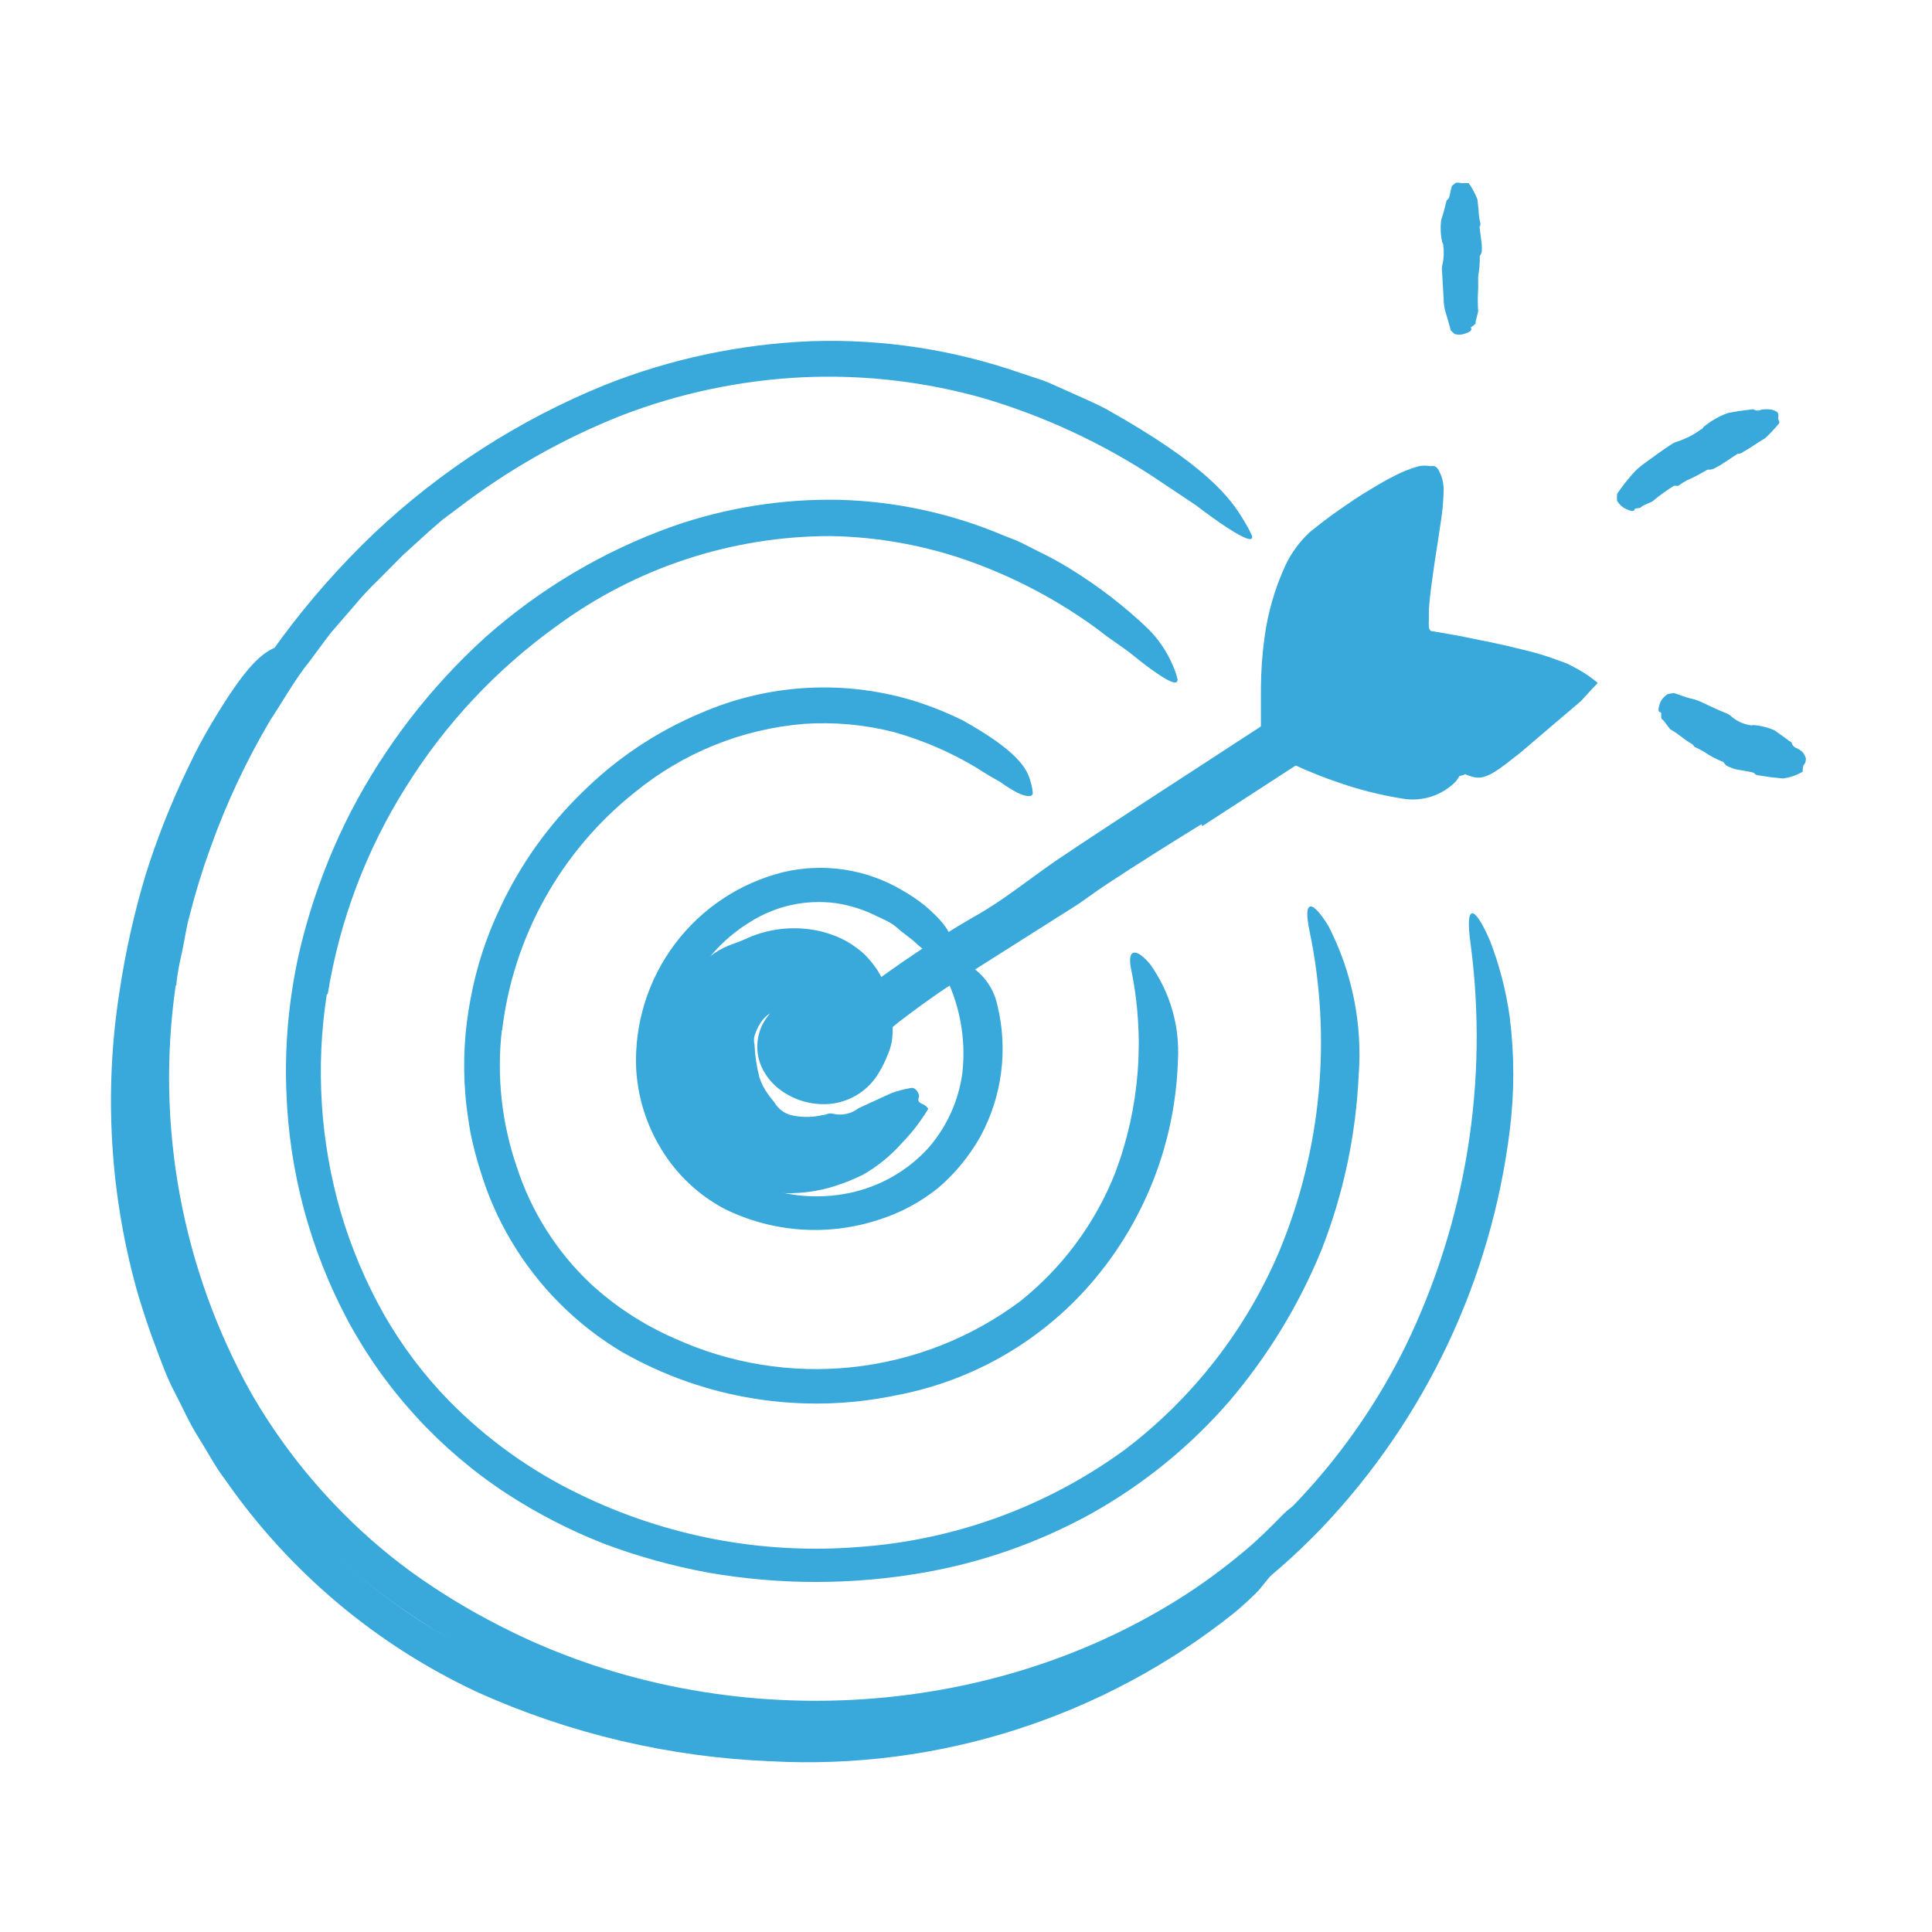
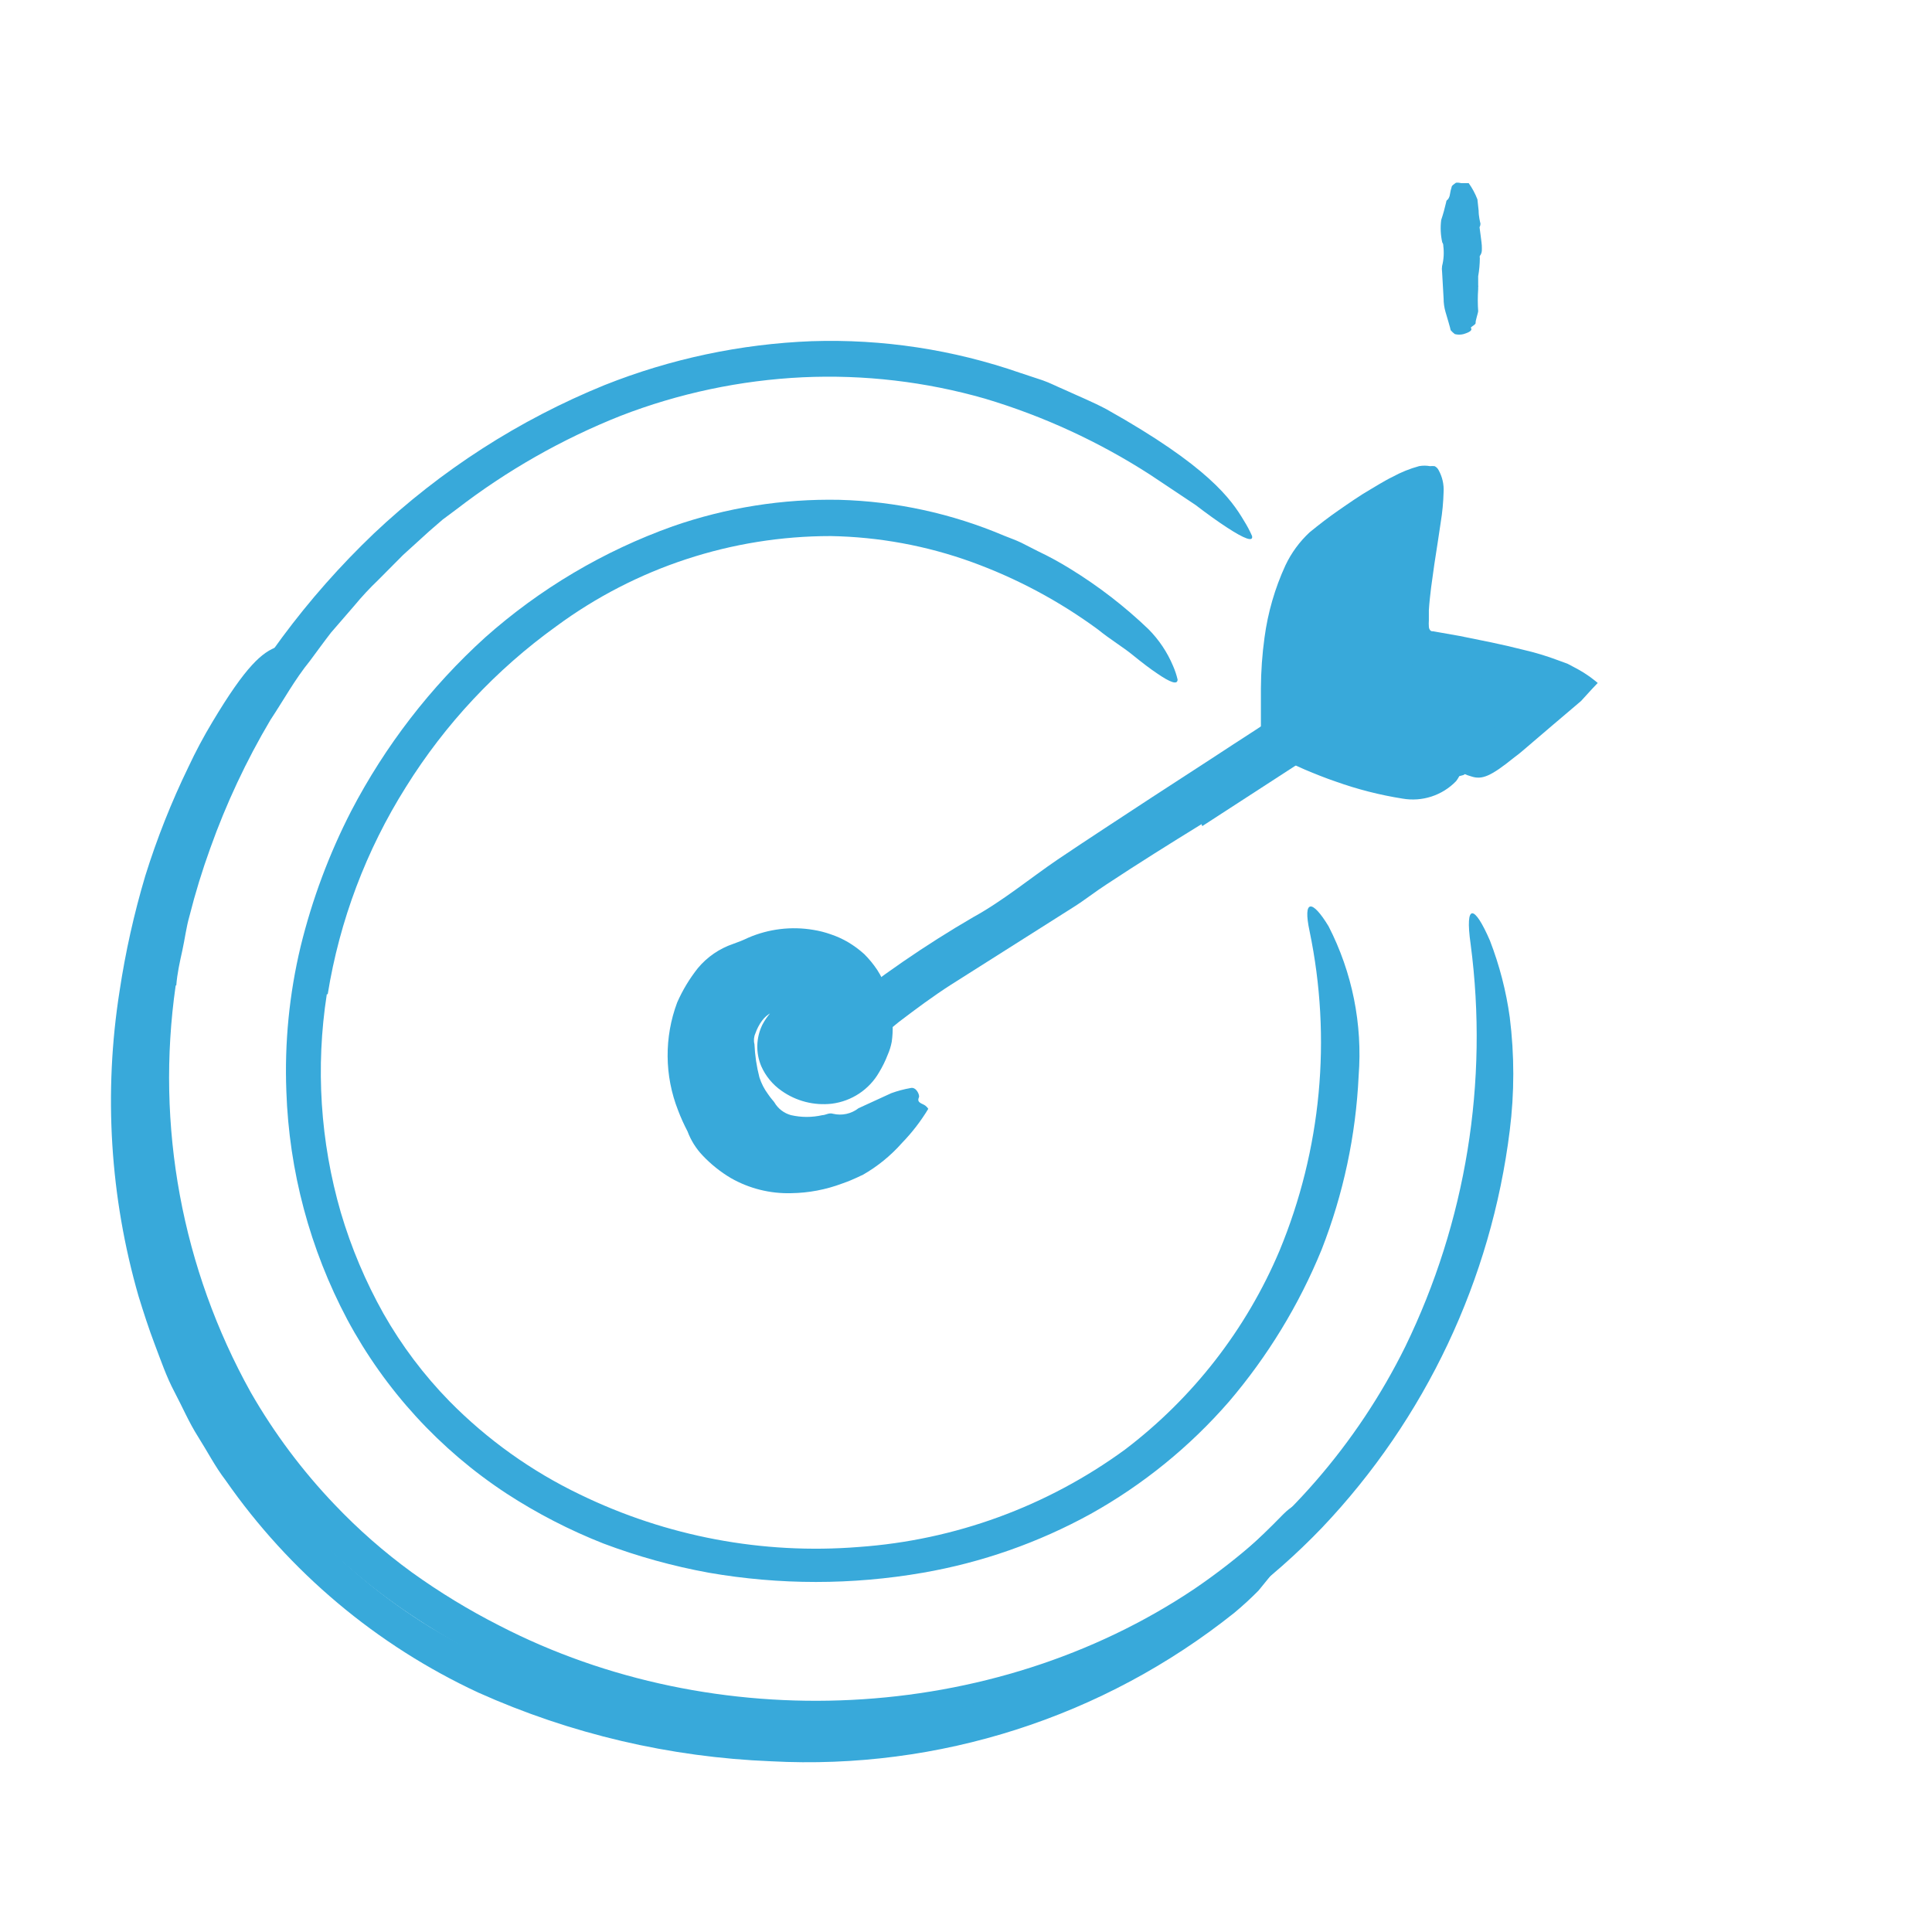
<svg xmlns="http://www.w3.org/2000/svg" width="175" height="175" viewBox="0 0 175 175" fill="none">
-   <path d="M61.01 93.776C60.404 96.6 60.856 99.549 62.283 102.061C63.71 104.572 66.01 106.472 68.747 107.397C71.351 108.398 74.187 108.629 76.919 108.064C79.683 107.495 82.196 106.065 84.097 103.978C85.767 102.058 86.837 99.69 87.175 97.168C87.521 93.995 86.904 90.791 85.404 87.974C84.955 87.116 85.65 86.612 86.876 86.993C87.751 87.327 88.529 87.877 89.136 88.591C89.743 89.305 90.16 90.161 90.349 91.08C91.323 95.094 90.769 99.327 88.796 102.957C87.807 104.716 86.516 106.288 84.982 107.601C83.403 108.873 81.602 109.843 79.67 110.461C75.05 112 70.01 111.657 65.641 109.508C63.262 108.249 61.27 106.365 59.88 104.06C58.524 101.835 57.747 99.307 57.619 96.705C57.472 92.671 58.717 88.71 61.145 85.486C63.573 82.262 67.036 79.971 70.953 78.998C74.633 78.13 78.506 78.726 81.754 80.66C82.46 81.062 83.134 81.517 83.77 82.022C86.099 84.024 86.399 85.046 86.113 86.026C86.067 86.261 85.994 86.49 85.895 86.707C85.704 87.007 85.323 87.021 84.819 86.789C84.151 86.407 83.53 85.95 82.966 85.427C82.449 84.937 81.85 84.569 81.291 84.065C80.733 83.561 80.133 83.316 79.507 83.03C78.307 82.413 77.014 81.999 75.68 81.804C72.985 81.451 70.253 82.053 67.957 83.507C66.164 84.599 64.628 86.065 63.453 87.804C62.278 89.543 61.491 91.515 61.147 93.586L61.01 93.776Z" fill="#38A9DA" />
-   <path d="M45.456 93.313C44.978 97.499 45.444 101.739 46.818 105.721C48.117 109.725 50.397 113.34 53.451 116.236C55.696 118.315 58.274 120 61.078 121.221C66.121 123.524 71.689 124.427 77.201 123.838C82.713 123.248 87.964 121.187 92.405 117.871C96.243 114.814 99.212 110.803 101.013 106.239C103.235 100.353 103.736 93.957 102.457 87.797C102.062 85.904 102.92 85.836 104.173 87.334C106 89.885 106.89 92.988 106.693 96.119C106.458 103.318 103.832 110.233 99.229 115.773C94.633 121.305 88.25 125.057 81.182 126.384C72.684 128.162 63.828 126.756 56.298 122.434C52.205 119.985 48.785 116.559 46.341 112.464C45.128 110.433 44.171 108.26 43.495 105.994C43.137 104.871 42.842 103.73 42.609 102.575C42.419 101.417 42.228 100.26 42.146 99.088C41.915 96.211 42.076 93.315 42.623 90.48C43.143 87.653 44.032 84.905 45.265 82.308C47.092 78.366 49.627 74.793 52.743 71.766C55.82 68.715 59.455 66.283 63.448 64.602C69.66 61.894 76.643 61.531 83.103 63.58C84.503 64.035 85.868 64.59 87.189 65.242C92.051 67.966 93.059 69.546 93.372 70.894C93.465 71.196 93.524 71.506 93.549 71.82C93.549 72.229 92.977 72.188 92.187 71.82C91.631 71.531 91.099 71.198 90.594 70.826C89.967 70.472 89.232 70.063 88.483 69.559C86.141 68.15 83.622 67.06 80.992 66.318C78.325 65.635 75.566 65.382 72.819 65.569C67.218 66.032 61.889 68.183 57.537 71.739C50.829 77.057 46.496 84.813 45.483 93.313H45.456Z" fill="#38A9DA" />
  <path d="M29.602 90.058C28.576 96.659 29.009 103.405 30.869 109.821C31.811 113.012 33.109 116.086 34.737 118.988C36.38 121.881 38.39 124.55 40.716 126.928C44.139 130.405 48.139 133.262 52.539 135.373C60.373 139.178 69.082 140.819 77.764 140.127C86.473 139.516 94.834 136.462 101.885 131.314C108.054 126.633 112.887 120.414 115.901 113.281C119.689 104.134 120.638 94.058 118.625 84.365C117.985 81.395 118.87 81.477 120.341 83.902C122.486 88.08 123.429 92.771 123.065 97.454C122.813 102.845 121.681 108.159 119.714 113.185C117.667 118.192 114.834 122.84 111.324 126.956C107.768 131.047 103.528 134.49 98.793 137.13C94.061 139.734 88.929 141.534 83.607 142.456C77.185 143.573 70.619 143.573 64.198 142.456C60.947 141.863 57.756 140.979 54.663 139.813C51.595 138.605 48.656 137.09 45.892 135.291C39.837 131.323 34.873 125.9 31.454 119.519C28.071 113.14 26.184 106.074 25.938 98.857C25.767 94.442 26.203 90.024 27.232 85.727C28.272 81.475 29.808 77.361 31.808 73.468C34.89 67.555 38.994 62.233 43.931 57.751C48.901 53.329 54.677 49.907 60.942 47.671C65.79 45.982 70.901 45.17 76.034 45.274C81.16 45.413 86.214 46.513 90.934 48.516C91.466 48.734 91.997 48.911 92.501 49.156L93.999 49.919C95.019 50.403 96.01 50.944 96.968 51.54C99.507 53.1 101.872 54.926 104.024 56.988C104.977 57.946 105.735 59.079 106.257 60.325C106.43 60.72 106.567 61.13 106.666 61.551C106.666 62.054 106.026 61.837 104.8 60.992C104.187 60.584 103.438 60.011 102.566 59.303C101.695 58.595 100.591 57.941 99.447 57.015C95.952 54.448 92.109 52.394 88.033 50.913C83.929 49.428 79.608 48.632 75.244 48.557C66.298 48.556 57.587 51.42 50.387 56.729C44.941 60.648 40.314 65.594 36.766 71.289C33.168 77.006 30.76 83.389 29.684 90.058H29.602Z" fill="#38A9DA" />
  <path d="M15.913 89.268C14.087 101.972 16.479 114.925 22.724 126.138C24.839 129.819 27.39 133.231 30.324 136.299C32.459 138.544 34.793 140.591 37.297 142.415C39.816 144.228 42.471 145.844 45.238 147.25C64.715 157.302 89.818 156.253 108.219 143.899C116.355 138.357 122.923 130.808 127.287 121.984C132.789 110.677 134.85 98.004 133.212 85.536C132.667 81.709 133.566 81.981 134.956 85.195C135.821 87.434 136.425 89.765 136.753 92.142C137.18 95.547 137.18 98.993 136.753 102.398C135.079 115.897 129.121 128.505 119.755 138.37C115.094 143.233 109.647 147.276 103.642 150.328C97.592 153.33 91.106 155.357 84.424 156.335C80.409 156.903 76.356 157.158 72.302 157.098C68.185 156.986 64.084 156.53 60.043 155.736C51.913 154.136 44.181 150.937 37.297 146.324C29.708 141.27 23.489 134.415 19.196 126.37C14.966 118.37 12.566 109.531 12.168 100.491C11.702 89.388 14.044 78.346 18.978 68.388C22.762 60.901 27.797 54.116 33.865 48.325C39.937 42.589 47.022 38.031 54.759 34.882C60.739 32.501 67.082 31.156 73.514 30.905C79.939 30.692 86.348 31.666 92.419 33.779L94.435 34.446C95.102 34.678 95.715 35.004 96.369 35.277C97.636 35.862 98.957 36.394 100.21 37.061C109.472 42.25 111.529 45.233 112.686 47.181C112.959 47.617 113.2 48.072 113.408 48.543C113.544 49.115 112.727 48.816 111.161 47.794C110.384 47.29 109.404 46.595 108.287 45.737L104.201 43.013C99.557 40.016 94.513 37.691 89.218 36.108C83.857 34.572 78.281 33.918 72.71 34.174C67.065 34.444 61.501 35.621 56.23 37.66C50.912 39.771 45.915 42.613 41.383 46.105L40.103 47.058L38.891 48.107L36.521 50.259L34.26 52.534C33.488 53.271 32.761 54.054 32.081 54.877L29.983 57.301C29.329 58.145 28.703 59.017 28.063 59.875C26.701 61.55 25.679 63.43 24.494 65.214C22.309 68.903 20.485 72.794 19.046 76.833C18.317 78.843 17.69 80.888 17.166 82.962C16.867 83.997 16.744 85.059 16.513 86.108C16.281 87.157 16.049 88.192 15.968 89.254L15.913 89.268Z" fill="#38A9DA" />
  <path d="M108.832 74.653C105.958 76.424 103.084 78.222 100.237 80.102C99.202 80.769 98.235 81.545 97.186 82.199L86.154 89.186C84.519 90.235 82.966 91.393 81.441 92.551C79.563 94.12 77.543 95.51 75.407 96.705C74.753 97.032 74.236 96.269 74.209 95.138C74.181 94.482 74.302 93.828 74.561 93.225C74.82 92.621 75.212 92.084 75.707 91.652C79.627 88.483 83.785 85.619 88.142 83.084C90.866 81.586 93.264 79.584 95.824 77.841C98.657 75.934 101.531 74.068 104.391 72.188L109.676 68.756C112.332 66.999 115.056 65.31 117.644 63.485C119.674 62.123 121.512 60.488 123.474 59.017C123.909 58.704 124.304 58.336 124.754 58.036C126.47 56.961 127.206 56.906 128.186 57.723C128.404 57.914 128.649 58.091 128.84 58.295C129.48 59.004 129.181 60.093 128.118 61.101C124.806 64.122 121.243 66.856 117.467 69.273L108.9 74.83L108.832 74.653Z" fill="#38A9DA" />
  <path d="M132.572 70.2C126.933 71.82 116.391 66.74 116.391 66.74C116.391 66.74 114.443 53.8 119.646 49.442C120.382 48.829 125.694 44.62 129.181 43.408C130.543 42.931 127.11 56.852 128.786 58.132C128.786 58.132 141.139 59.766 143.264 62.027L132.572 70.2Z" fill="#38A9DA" />
  <path d="M126.593 51.54C126.906 49.428 127.437 46.091 127.41 46.595C127.444 46.484 127.444 46.366 127.41 46.255H127.137L126.811 46.391C126.811 46.391 126.811 46.391 126.688 46.391L126.334 46.595L125.626 47.018C124.264 47.876 122.901 48.87 121.648 49.837L120.79 50.464C120.559 50.668 120.395 50.858 120.177 51.036C119.971 51.241 119.788 51.47 119.633 51.717C119.443 51.958 119.278 52.218 119.142 52.493C118.52 53.666 118.088 54.93 117.862 56.239C117.333 59.029 117.173 61.878 117.385 64.71V65.337V65.759L117.712 65.923L118.162 66.113C118.611 66.318 119.074 66.495 119.524 66.685C120.45 67.04 121.39 67.367 122.329 67.653C125.308 68.585 128.415 69.045 131.537 69.014C132.395 69.014 132.654 69.764 131.891 70.758C131.273 71.397 130.508 71.875 129.663 72.15C128.818 72.426 127.918 72.49 127.042 72.338C124.987 72.013 122.967 71.498 121.008 70.799C120.041 70.472 119.101 70.091 118.162 69.695L116.8 69.083L115.642 68.538L114.443 68.102C114.361 67.407 114.28 66.74 114.212 66.004V65.528V65.242V64.67C114.212 63.907 114.212 63.144 114.212 62.368C114.219 60.823 114.328 59.281 114.539 57.751C114.841 55.489 115.479 53.286 116.432 51.213C116.966 50.084 117.71 49.067 118.625 48.216C119.51 47.494 120.341 46.854 121.226 46.241C122.112 45.628 123.174 44.879 124.195 44.294L124.972 43.83C125.258 43.667 125.762 43.367 126.143 43.19C126.901 42.775 127.706 42.45 128.54 42.223C128.865 42.164 129.197 42.164 129.521 42.223C129.661 42.211 129.803 42.211 129.943 42.223C130.095 42.295 130.219 42.415 130.297 42.564C130.643 43.177 130.804 43.877 130.76 44.58C130.736 45.492 130.65 46.403 130.502 47.304L130.243 49.033C130.025 50.395 129.807 51.839 129.63 53.215C129.548 53.91 129.467 54.577 129.426 55.272C129.426 55.585 129.426 56.007 129.426 56.198C129.412 56.379 129.412 56.561 129.426 56.742C129.426 56.947 129.548 57.219 129.793 57.178L132.191 57.601L135.078 58.186C136.045 58.391 136.999 58.608 137.966 58.854C139.053 59.104 140.122 59.427 141.166 59.821L141.984 60.12L142.706 60.502C143.179 60.75 143.635 61.032 144.068 61.346C144.285 61.523 144.531 61.687 144.721 61.864L144.217 62.395L143.209 63.498L141.847 64.656L140.676 65.65L138.81 67.244C138.252 67.707 137.734 68.197 137.162 68.606C135.051 70.308 134.247 70.663 133.253 70.322C133.023 70.261 132.8 70.179 132.586 70.077C131.959 69.709 132.49 68.592 133.948 67.23C135.024 66.209 136.127 65.214 137.271 64.22L138.987 62.749L139.191 62.572C139.191 62.572 139.055 62.572 139.042 62.572H138.933L137.884 62.272C137.176 62.082 136.44 61.918 135.718 61.755C134.601 61.51 133.457 61.292 132.327 61.074L130.611 60.774L129.521 60.393L127.764 60.148C127.601 59.943 127.423 59.821 127.287 59.63L126.797 59.058C126.53 58.611 126.354 58.116 126.279 57.601C126.194 57.078 126.153 56.55 126.157 56.021C126.157 55.694 126.157 55.38 126.157 55.067C126.157 53.828 126.361 52.67 126.511 51.54H126.593Z" fill="#38A9DA" />
  <path d="M19.89 126.956C24.299 135.353 30.885 142.41 38.959 147.386C41.92 149.176 45.028 150.711 48.248 151.976C59.74 156.548 72.309 157.693 84.438 155.272C89.799 154.223 94.976 152.387 99.801 149.824C102.87 148.186 105.791 146.286 108.532 144.145C111.245 141.979 113.82 139.645 116.241 137.157C117.767 135.632 118.243 136.367 117.603 138.315C117.154 139.615 116.506 140.837 115.683 141.938C115.192 142.619 114.634 143.3 113.994 144.076C113.3 144.779 112.573 145.447 111.814 146.079C99.948 155.554 85.014 160.343 69.85 159.536C60.69 159.175 51.683 157.062 43.318 153.311C34.118 149.034 26.217 142.393 20.422 134.066C19.482 132.84 18.774 131.45 17.943 130.143C17.112 128.835 16.513 127.419 15.791 126.057C15.069 124.695 14.565 123.21 14.02 121.78C13.475 120.35 12.998 118.865 12.549 117.408C9.962 108.428 9.376 98.99 10.833 89.758C11.365 86.231 12.144 82.744 13.162 79.325C14.217 75.945 15.523 72.649 17.071 69.464C17.726 68.065 18.454 66.701 19.25 65.378C22.274 60.325 23.745 59.058 25.162 58.568C25.471 58.446 25.79 58.35 26.115 58.282C26.551 58.282 26.524 58.827 26.115 59.807C25.706 60.788 24.835 62.136 23.813 63.893C20.567 69.201 17.995 74.893 16.159 80.837C14.306 86.918 13.343 93.235 13.298 99.592C13.275 109.121 15.57 118.512 19.986 126.956H19.89Z" fill="#38A9DA" />
  <path d="M72.806 98.639C72.264 98.535 71.772 98.251 71.411 97.834C71.05 97.416 70.841 96.889 70.817 96.337C70.812 95.924 70.943 95.521 71.189 95.189C71.435 94.857 71.783 94.614 72.179 94.498C72.458 94.49 72.735 94.541 72.993 94.647C73.251 94.752 73.484 94.91 73.677 95.111C73.677 95.316 73.936 95.452 74.059 95.424H73.882C73.8 95.424 73.882 95.424 73.882 95.424L73.977 95.329C74.041 95.235 74.083 95.128 74.1 95.016C74.1 94.921 74.1 94.921 74.1 95.016C74.1 95.111 74.1 95.016 73.882 94.839C73.806 94.787 73.723 94.746 73.637 94.716L73.487 94.648C73.841 94.684 74.199 94.623 74.522 94.471C74.644 94.389 74.522 94.471 74.522 94.566C74.481 94.755 74.481 94.95 74.522 95.138C74.543 95.35 74.598 95.557 74.685 95.751C74.729 95.865 74.784 95.975 74.849 96.078V96.16C74.849 96.16 74.944 96.296 74.672 95.956L74.359 95.629L73.895 95.343C73.809 95.259 73.713 95.186 73.609 95.125L73.419 94.975C73.309 94.908 73.196 94.849 73.078 94.798C72.683 94.798 73.214 94.798 73.677 94.43C74.059 94.132 74.367 93.75 74.576 93.313C74.644 93.136 74.576 93.313 74.576 93.695C74.573 93.897 74.615 94.097 74.699 94.28C74.483 94.045 74.218 93.859 73.923 93.736L73.677 93.599C73.683 93.522 73.683 93.445 73.677 93.368C73.698 93.1 73.698 92.832 73.677 92.564C73.677 92.401 73.677 92.169 73.555 92.101C73.514 91.966 73.421 91.854 73.296 91.788C73.014 91.638 72.723 91.506 72.424 91.393C71.564 91.182 70.656 91.299 69.877 91.72C69.546 91.894 69.257 92.141 69.033 92.442C68.77 92.798 68.563 93.193 68.42 93.613C68.283 93.916 68.254 94.258 68.338 94.58C68.382 95.596 68.532 96.605 68.788 97.59C68.962 98.133 69.224 98.644 69.564 99.102C69.864 99.551 70.082 99.742 70.15 99.865C70.48 100.428 71.018 100.838 71.648 101.009C72.585 101.224 73.558 101.224 74.495 101.009C74.794 101.009 75.08 100.764 75.462 100.886C75.859 100.98 76.272 100.983 76.67 100.896C77.068 100.809 77.442 100.633 77.764 100.382L80.733 99.02C81.295 98.816 81.874 98.661 82.463 98.557C82.994 98.407 83.321 99.197 83.239 99.388C82.994 99.919 83.579 99.946 83.838 100.164C83.934 100.241 84.017 100.333 84.084 100.437C83.413 101.549 82.618 102.582 81.713 103.515C80.689 104.678 79.478 105.663 78.131 106.43C78.063 106.43 77.423 106.811 76.279 107.206C74.802 107.761 73.24 108.056 71.662 108.078C69.755 108.13 67.871 107.659 66.213 106.716C65.263 106.154 64.397 105.462 63.639 104.659C63.043 104.032 62.58 103.291 62.277 102.48C61.953 101.862 61.666 101.226 61.419 100.573C60.186 97.44 60.157 93.961 61.337 90.807C61.827 89.691 62.459 88.643 63.217 87.688C64.061 86.676 65.169 85.917 66.418 85.495C66.882 85.335 67.337 85.149 67.78 84.937C69.636 84.137 71.684 83.891 73.677 84.228C74.22 84.315 74.754 84.452 75.271 84.637C75.812 84.819 76.332 85.057 76.824 85.345C77.344 85.655 77.832 86.015 78.281 86.421C78.724 86.862 79.121 87.345 79.466 87.865C79.798 88.383 80.072 88.936 80.283 89.513C80.502 90.076 80.657 90.66 80.746 91.257L80.855 92.074C80.868 92.319 80.868 92.564 80.855 92.809C80.874 93.328 80.847 93.848 80.774 94.362C80.698 94.77 80.574 95.168 80.406 95.547C80.195 96.096 79.935 96.624 79.63 97.127C79.188 97.898 78.572 98.556 77.832 99.047C77.084 99.545 76.231 99.862 75.339 99.974C73.73 100.156 72.111 99.739 70.79 98.802C69.983 98.241 69.347 97.468 68.951 96.569C68.7 95.971 68.579 95.326 68.598 94.677C68.617 94.029 68.774 93.392 69.06 92.809C69.506 91.966 70.157 91.25 70.953 90.725C71.605 90.252 72.339 89.905 73.119 89.704C73.9 89.492 74.722 89.492 75.503 89.704C76.178 89.9 76.8 90.248 77.321 90.72C77.843 91.192 78.25 91.776 78.513 92.428C78.926 93.481 78.974 94.641 78.649 95.724C78.447 96.425 78.129 97.088 77.709 97.685C77.092 98.409 76.218 98.864 75.271 98.952C74.436 99.023 73.596 98.916 72.806 98.639Z" fill="#38A9DA" />
  <path d="M133.239 29.706C133.389 29.924 133.103 30.101 132.558 30.265C132.304 30.328 132.037 30.328 131.782 30.265C131.642 30.161 131.515 30.042 131.401 29.91C131.401 29.829 131.047 28.63 130.924 28.221C130.816 27.836 130.761 27.437 130.761 27.037L130.624 24.626C130.597 24.45 130.597 24.27 130.624 24.095C130.776 23.498 130.813 22.879 130.733 22.269C130.739 22.157 130.706 22.046 130.638 21.956C130.49 21.29 130.457 20.604 130.543 19.927C130.719 19.399 130.869 18.862 130.992 18.319C130.992 18.319 130.992 18.17 131.101 18.102C131.21 18.033 131.319 17.775 131.333 17.611C131.368 17.375 131.422 17.143 131.496 16.916C131.496 16.808 131.7 16.699 131.823 16.59C131.945 16.481 132.327 16.59 132.368 16.59C132.409 16.59 132.695 16.59 132.858 16.59H133.035C133.36 17.044 133.625 17.539 133.825 18.061L133.934 19.082C133.934 19.6 134.07 20.131 134.098 20.24C134.103 20.359 134.075 20.477 134.016 20.58C134.016 20.58 134.234 22.174 134.22 22.229C134.22 22.555 134.288 22.869 134.043 23.182C134.024 23.244 134.024 23.31 134.043 23.373C134.04 23.925 133.99 24.477 133.893 25.021C133.893 25.293 133.893 25.579 133.893 25.852C133.907 25.901 133.907 25.952 133.893 26.001C133.888 26.065 133.888 26.128 133.893 26.192C133.846 26.854 133.846 27.519 133.893 28.181C133.893 28.33 133.634 29.066 133.662 29.243C133.689 29.42 133.171 29.611 133.239 29.706Z" fill="#38A9DA" />
-   <path d="M148.072 46.119C148.004 46.405 147.65 46.296 147.078 45.996C146.834 45.834 146.629 45.62 146.478 45.37C146.456 45.157 146.456 44.942 146.478 44.729C146.896 44.117 147.351 43.53 147.84 42.972C148.164 42.595 148.535 42.261 148.944 41.978C149.761 41.379 150.564 40.793 151.395 40.248C151.577 40.122 151.78 40.03 151.995 39.976C152.716 39.736 153.395 39.387 154.01 38.941C154.119 38.873 154.242 38.832 154.296 38.682C154.953 38.135 155.699 37.706 156.503 37.415C157.187 37.276 157.878 37.171 158.573 37.102C158.669 37.102 158.75 37.02 158.873 37.102C158.978 37.158 159.095 37.187 159.213 37.187C159.332 37.187 159.449 37.158 159.554 37.102C159.852 37.06 160.155 37.06 160.453 37.102C160.625 37.142 160.79 37.206 160.943 37.293C161.093 37.361 161.107 37.728 161.079 37.769C161.052 37.81 161.079 38.055 161.161 38.192C161.172 38.241 161.172 38.292 161.161 38.341C160.761 38.819 160.333 39.274 159.881 39.703C159.881 39.703 159.391 39.976 158.9 40.316C158.41 40.657 157.879 40.929 157.783 41.011C157.662 41.077 157.526 41.11 157.388 41.106C157.388 41.106 155.849 42.128 155.795 42.155C155.454 42.305 155.182 42.577 154.746 42.536C154.667 42.54 154.59 42.569 154.528 42.618C153.984 42.944 153.42 43.235 152.839 43.49C152.55 43.641 152.272 43.814 152.008 44.008H151.831C151.759 43.995 151.685 43.995 151.613 44.008C150.956 44.417 150.327 44.872 149.734 45.37C149.625 45.492 148.78 45.764 148.658 45.928C148.535 46.091 148.099 45.996 148.072 46.119Z" fill="#38A9DA" />
-   <path d="M150.428 64.52C150.129 64.52 150.197 64.097 150.428 63.526C150.581 63.273 150.785 63.054 151.028 62.885C151.215 62.833 151.406 62.797 151.6 62.776C151.709 62.776 152.825 63.226 153.248 63.294C153.618 63.378 153.975 63.511 154.31 63.689C155.005 64.002 155.672 64.343 156.394 64.615C156.555 64.684 156.702 64.781 156.83 64.901C157.292 65.298 157.851 65.566 158.451 65.677C158.546 65.677 158.641 65.746 158.764 65.677C159.446 65.716 160.115 65.878 160.739 66.154C161.202 66.508 161.692 66.808 162.101 67.148C162.101 67.148 162.264 67.148 162.305 67.339C162.346 67.53 162.55 67.693 162.714 67.761C162.953 67.857 163.168 68.006 163.34 68.197C163.437 68.341 163.514 68.497 163.572 68.66C163.594 68.861 163.546 69.063 163.436 69.232C163.3 69.328 163.327 69.546 163.286 69.723V69.9C163.017 70.057 162.734 70.189 162.441 70.295C162.144 70.394 161.839 70.467 161.529 70.513L160.426 70.404L159.186 70.213C159.064 70.213 158.968 70.104 158.859 70.009C158.75 69.913 157.143 69.695 157.075 69.641C156.748 69.491 156.38 69.464 156.149 69.083C156.131 69.051 156.105 69.025 156.074 69.006C156.043 68.987 156.008 68.976 155.972 68.974C155.397 68.738 154.849 68.441 154.337 68.088C154.065 67.927 153.783 67.781 153.493 67.653C153.45 67.613 153.413 67.567 153.384 67.516C153.384 67.516 153.289 67.394 153.22 67.366C152.553 66.999 152.022 66.454 151.354 66.1C151.191 66.018 150.742 65.255 150.564 65.16C150.387 65.065 150.537 64.52 150.428 64.52Z" fill="#38A9DA" />
</svg>